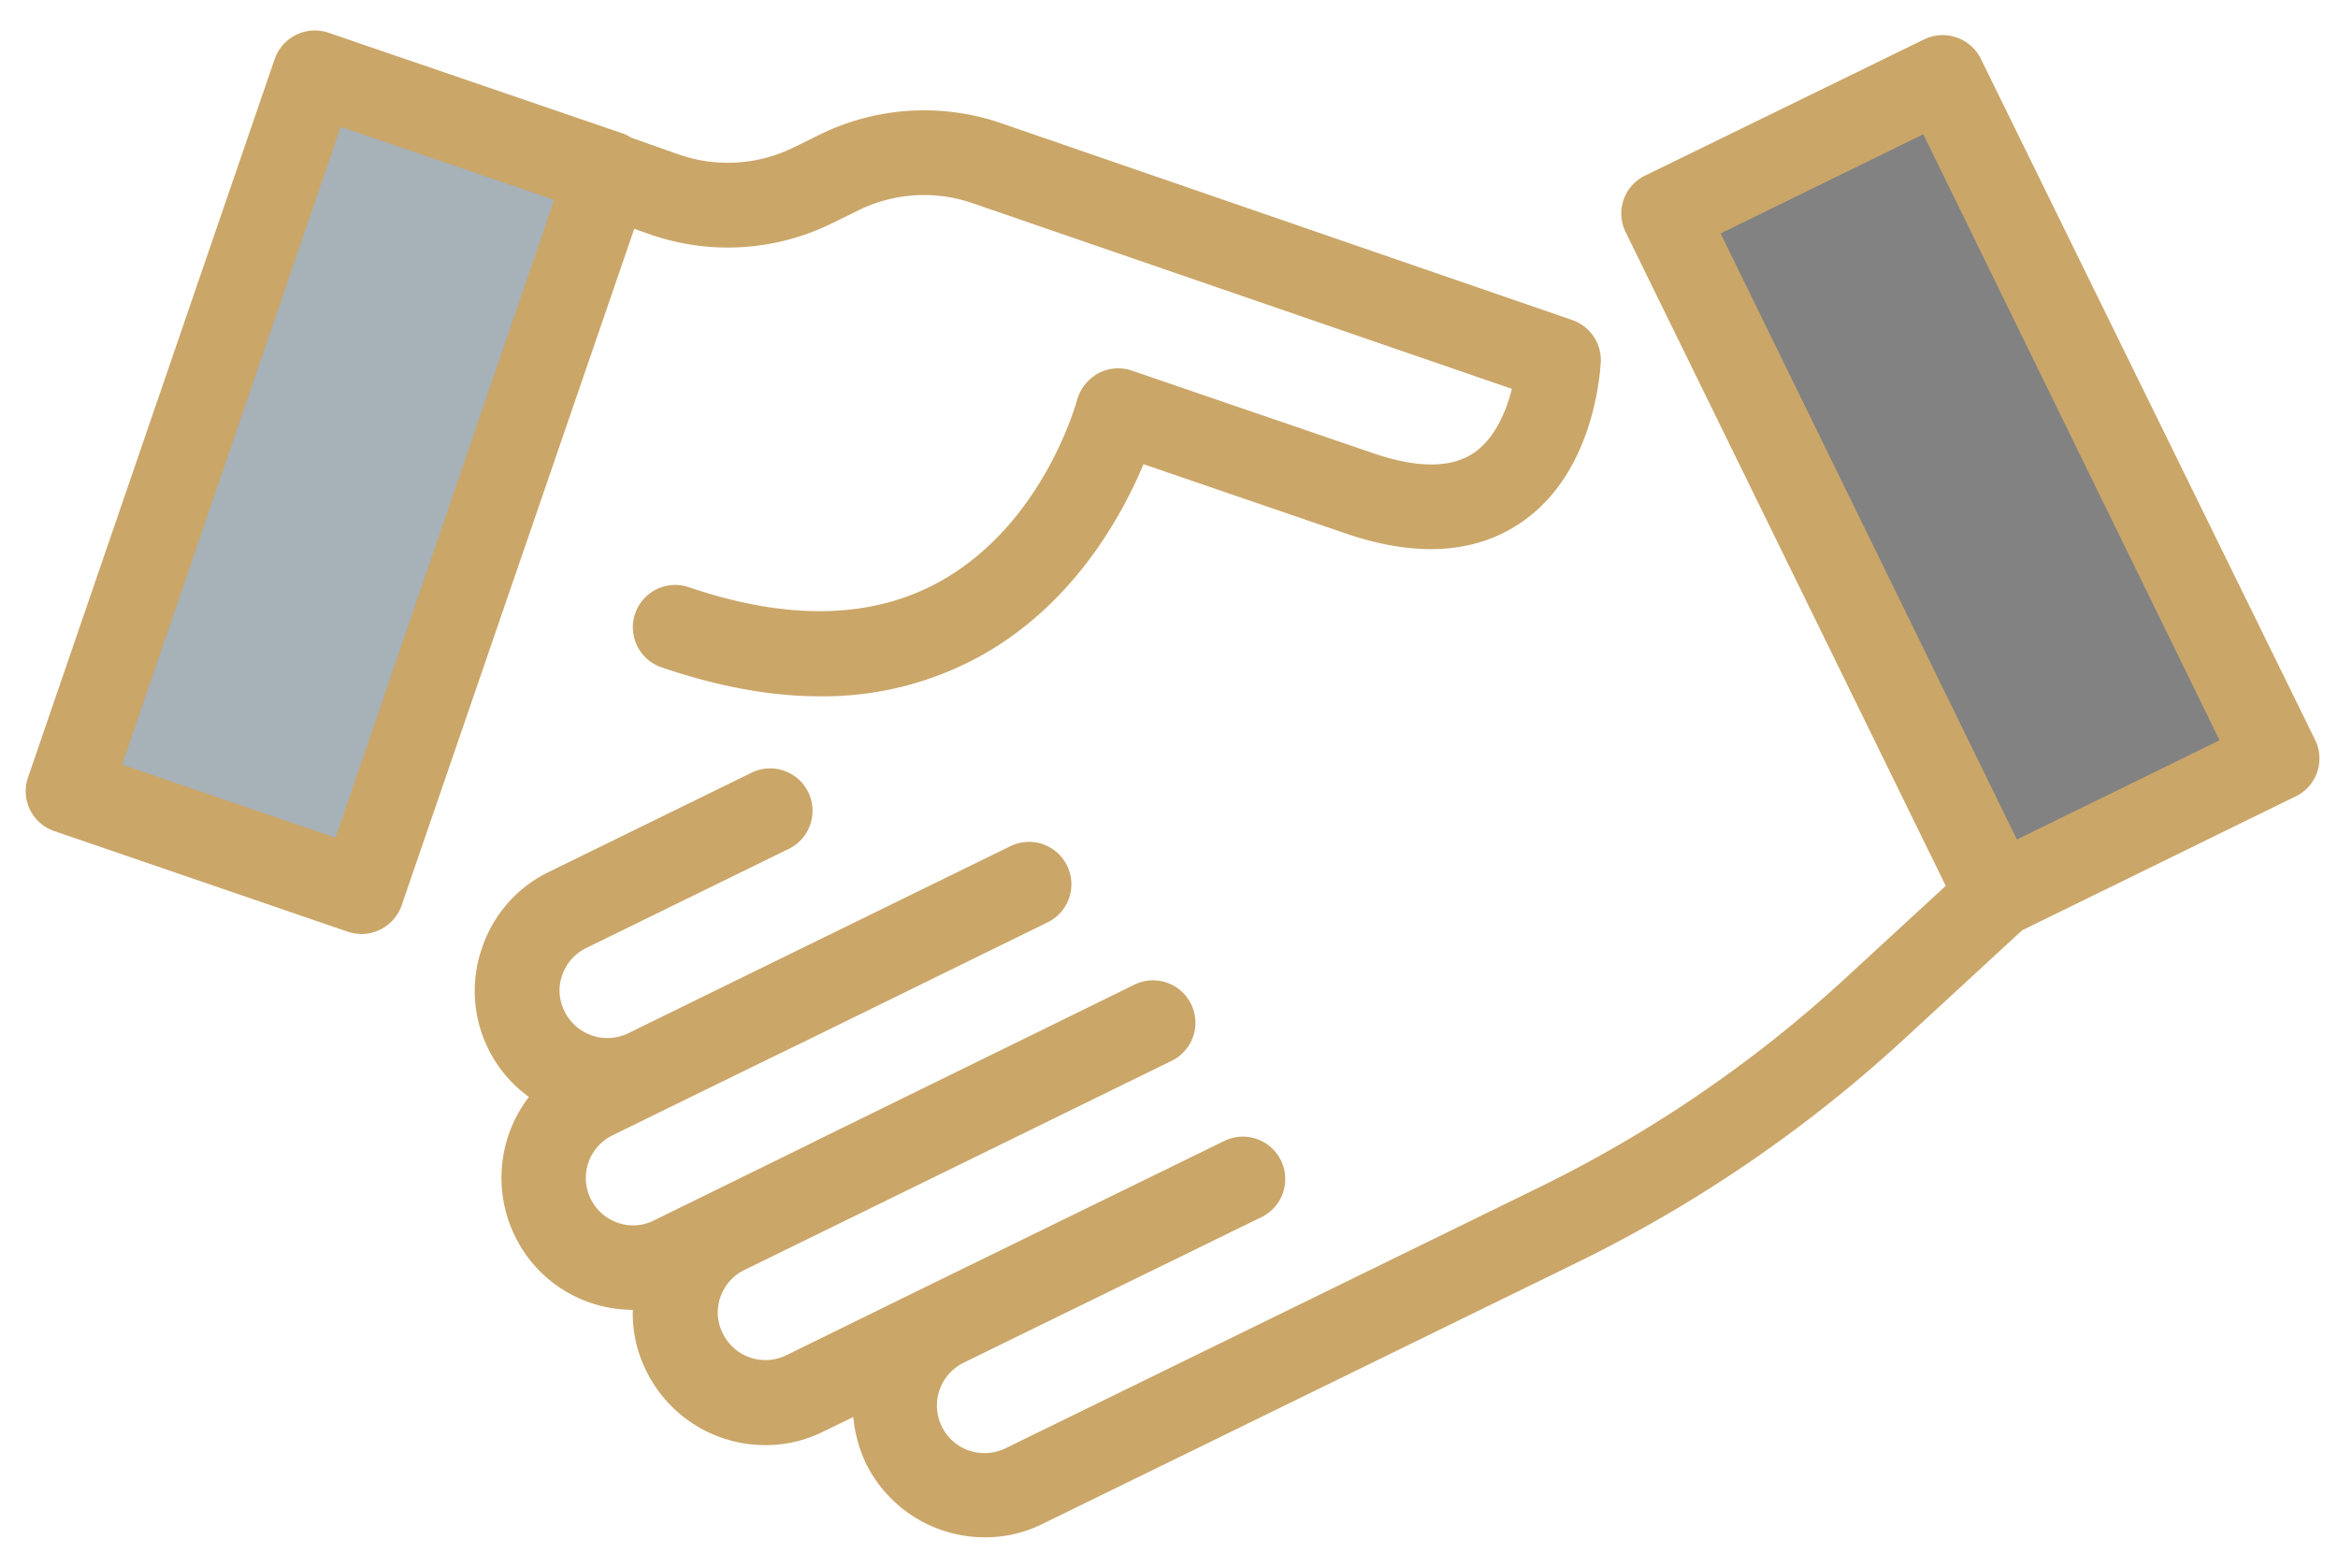
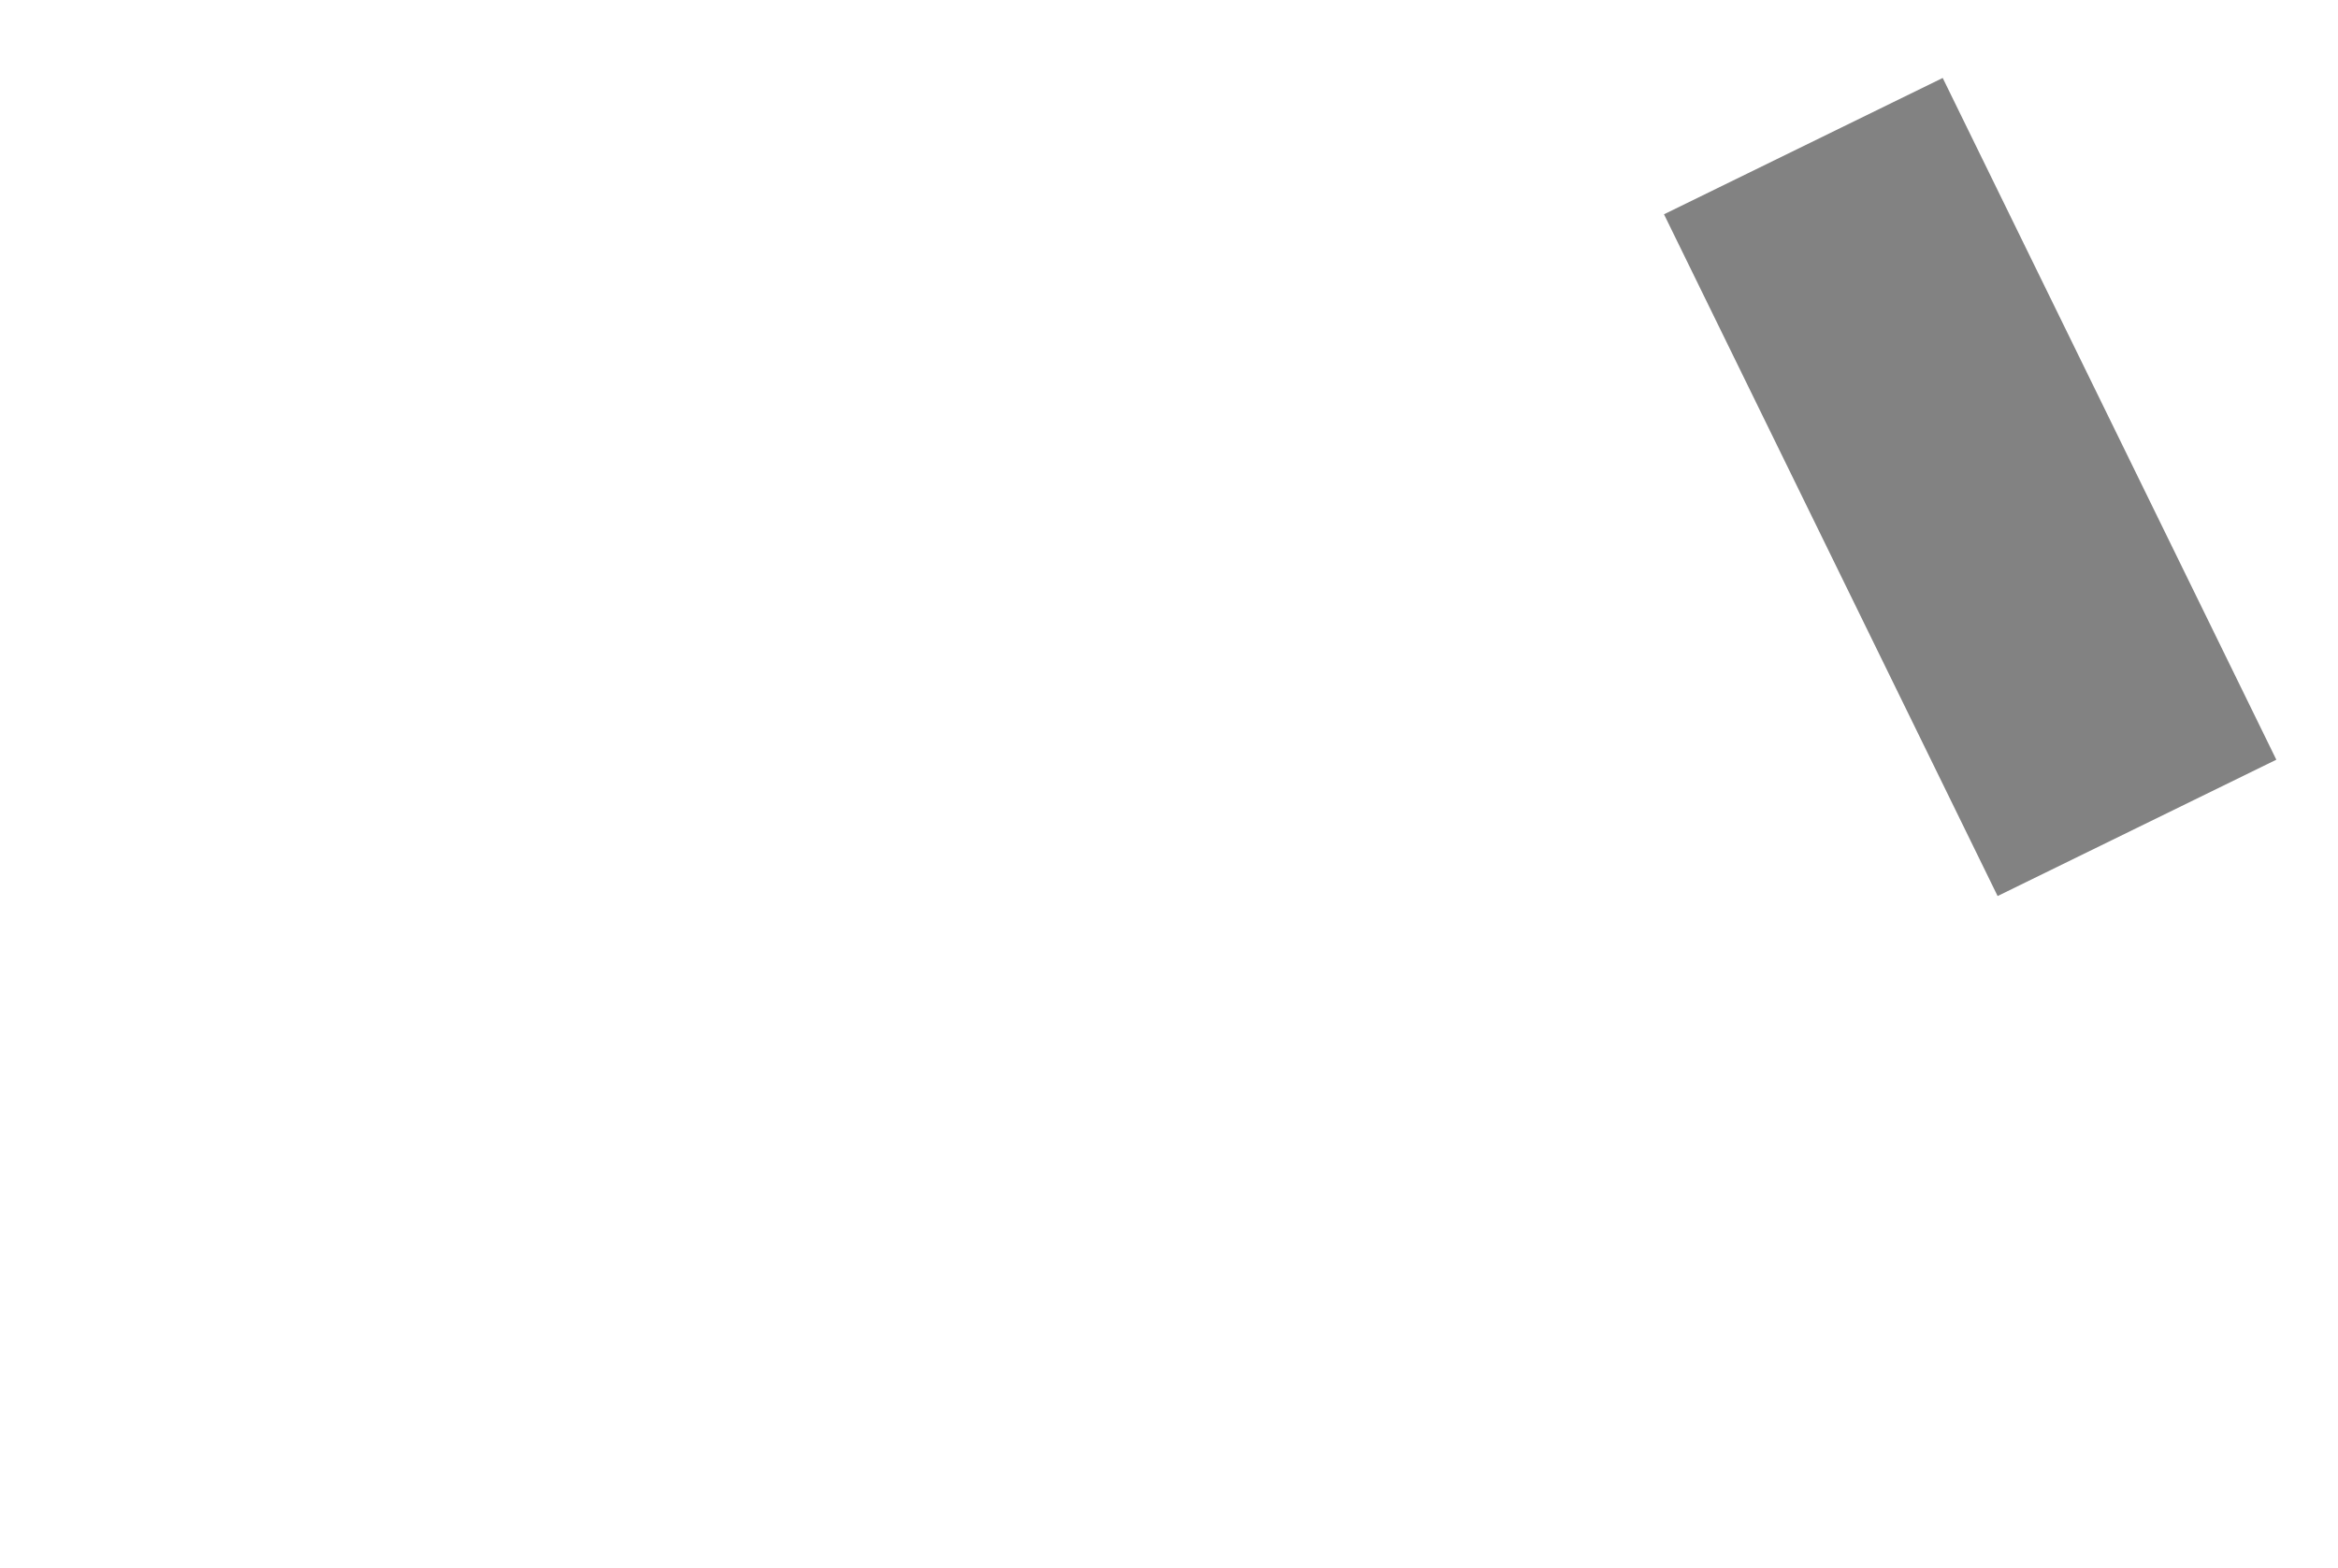
<svg xmlns="http://www.w3.org/2000/svg" id="Layer_1" data-name="Layer 1" viewBox="0 0 499.49 335">
  <defs>
    <style>.cls-1{fill:#a6b1b8;}.cls-2{fill:#caa669;}.cls-3{fill:#828282;}</style>
  </defs>
-   <rect class="cls-1" x="-8.83" y="69.92" width="162.19" height="66.3" transform="translate(-48.67 137.99) rotate(-71.07)" />
-   <path class="cls-2" d="M175.49,28.59l-6.1,3A31.82,31.82,0,0,1,145,33l-10.2-3.6a7.57,7.57,0,0,0-1.8-.9L70.19,7a9.08,9.08,0,0,0-11.5,5.6L6,166.09a9,9,0,0,0,5.6,11.5l62.7,21.5a10.4,10.4,0,0,0,2.9.5,9.14,9.14,0,0,0,8.6-6.1l49.7-144.6,3.4,1.2a50.46,50.46,0,0,0,38.5-2.2l6.1-3a31.76,31.76,0,0,1,24.2-1.5L323,83.09c-1.2,4.8-3.6,10.5-8,13.6-4.9,3.4-12.2,3.4-21.8.1l-51.4-17.6a9,9,0,0,0-7.2.6,9.51,9.51,0,0,0-4.5,5.7c-.1.3-7.2,26.9-29.9,39.1-14.3,7.7-32.1,8-53,.9a9,9,0,0,0-5.9,17.1c12,4.1,23.3,6.2,33.8,6.2a69.62,69.62,0,0,0,33.6-8.2c20.3-10.9,30.8-30,35.6-41.4l42.9,14.7c15.3,5.3,28.1,4.5,38-2.4,15.9-11,16.7-33.3,16.8-34.3a9.07,9.07,0,0,0-6.1-8.8l-122.4-42.2A50.61,50.61,0,0,0,175.49,28.59ZM71.69,179l-45.6-15.6,46.7-136.3,45.6,15.6Z" />
  <rect class="cls-3" x="387.75" y="22.95" width="66.29" height="162.18" transform="translate(-2.89 195.58) rotate(-26.07)" />
-   <path class="cls-2" d="M415.69,189.29l-21.5,19.8a274.7,274.7,0,0,1-65.3,44.6l-114.1,55.8a10.17,10.17,0,0,1-8.9-18.3l1.4-.7h0l62.4-30.5a9.06,9.06,0,0,0-7.9-16.3l-62.4,30.5h0L168,289.59a10.13,10.13,0,0,1-13.6-4.7,9.84,9.84,0,0,1-.5-7.7,10.08,10.08,0,0,1,5.1-5.8l23.7-11.6h0l67.8-33.2a9.06,9.06,0,0,0-7.9-16.3l-67.9,33.3h0l-2.6,1.3-32.4,15.9a9.84,9.84,0,0,1-7.7.5,10.12,10.12,0,0,1-1.1-18.7l11.2-5.5h0l22.9-11.2,6.4-3.1h0L224,197a9.06,9.06,0,0,0-7.9-16.3l-57,27.9-24.9,12.2a10.21,10.21,0,0,1-13.6-4.7,9.84,9.84,0,0,1-.5-7.7,10.08,10.08,0,0,1,5.1-5.8l43.5-21.3a9.06,9.06,0,0,0-7.9-16.3l-43.5,21.3a27.86,27.86,0,0,0-14.3,16.2,27.94,27.94,0,0,0,10,31.9,28.37,28.37,0,0,0-3,29.7,27.86,27.86,0,0,0,16.2,14.3,28.31,28.31,0,0,0,9,1.5,27.27,27.27,0,0,0,2.9,13.1,28.3,28.3,0,0,0,25.4,15.8,27.49,27.49,0,0,0,12.4-2.9l6.4-3.1a29.22,29.22,0,0,0,2.7,9.9,28.3,28.3,0,0,0,25.4,15.8,27.49,27.49,0,0,0,12.4-2.9l114.1-55.8a292.75,292.75,0,0,0,69.6-47.5l25.5-23.5,58.4-28.6a9,9,0,0,0,4.2-12.1l-71.4-145.5a9.09,9.09,0,0,0-12.1-4.2l-59.6,29.1a9,9,0,0,0-4.2,12.1Zm-4.8-160.6,63.3,129.5-43.3,21.2-63.3-129.5Z" />
</svg>